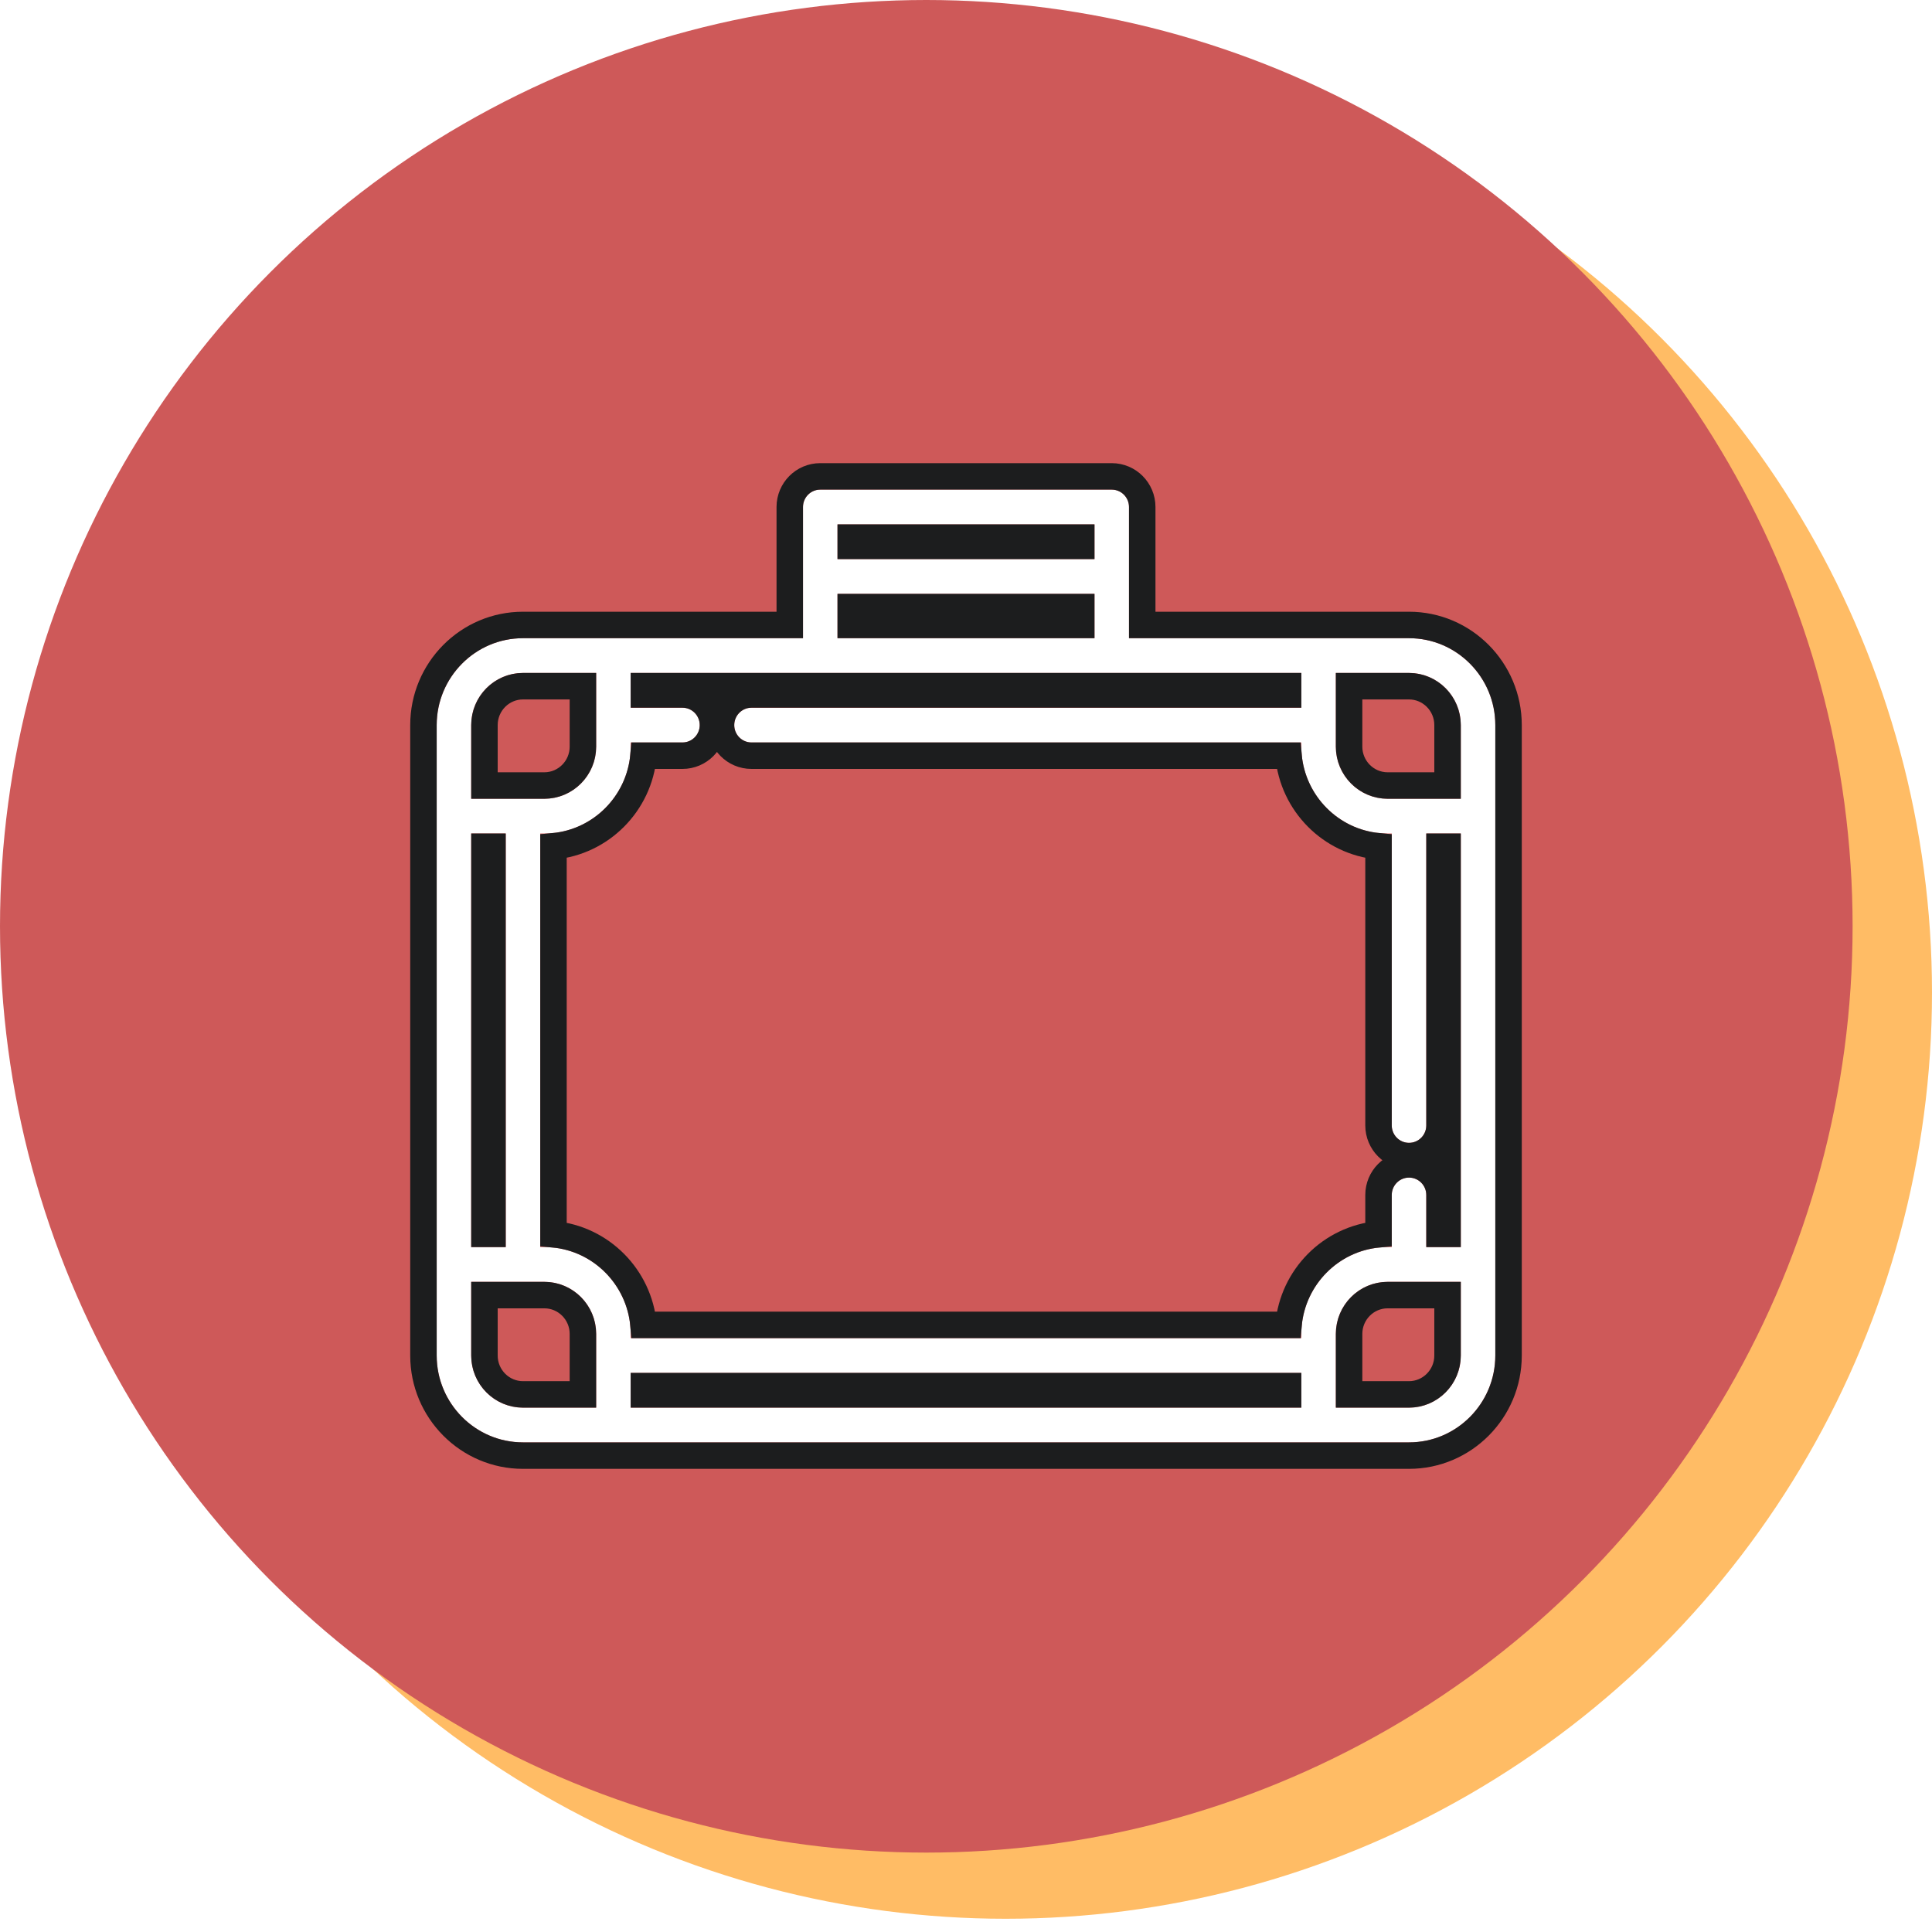
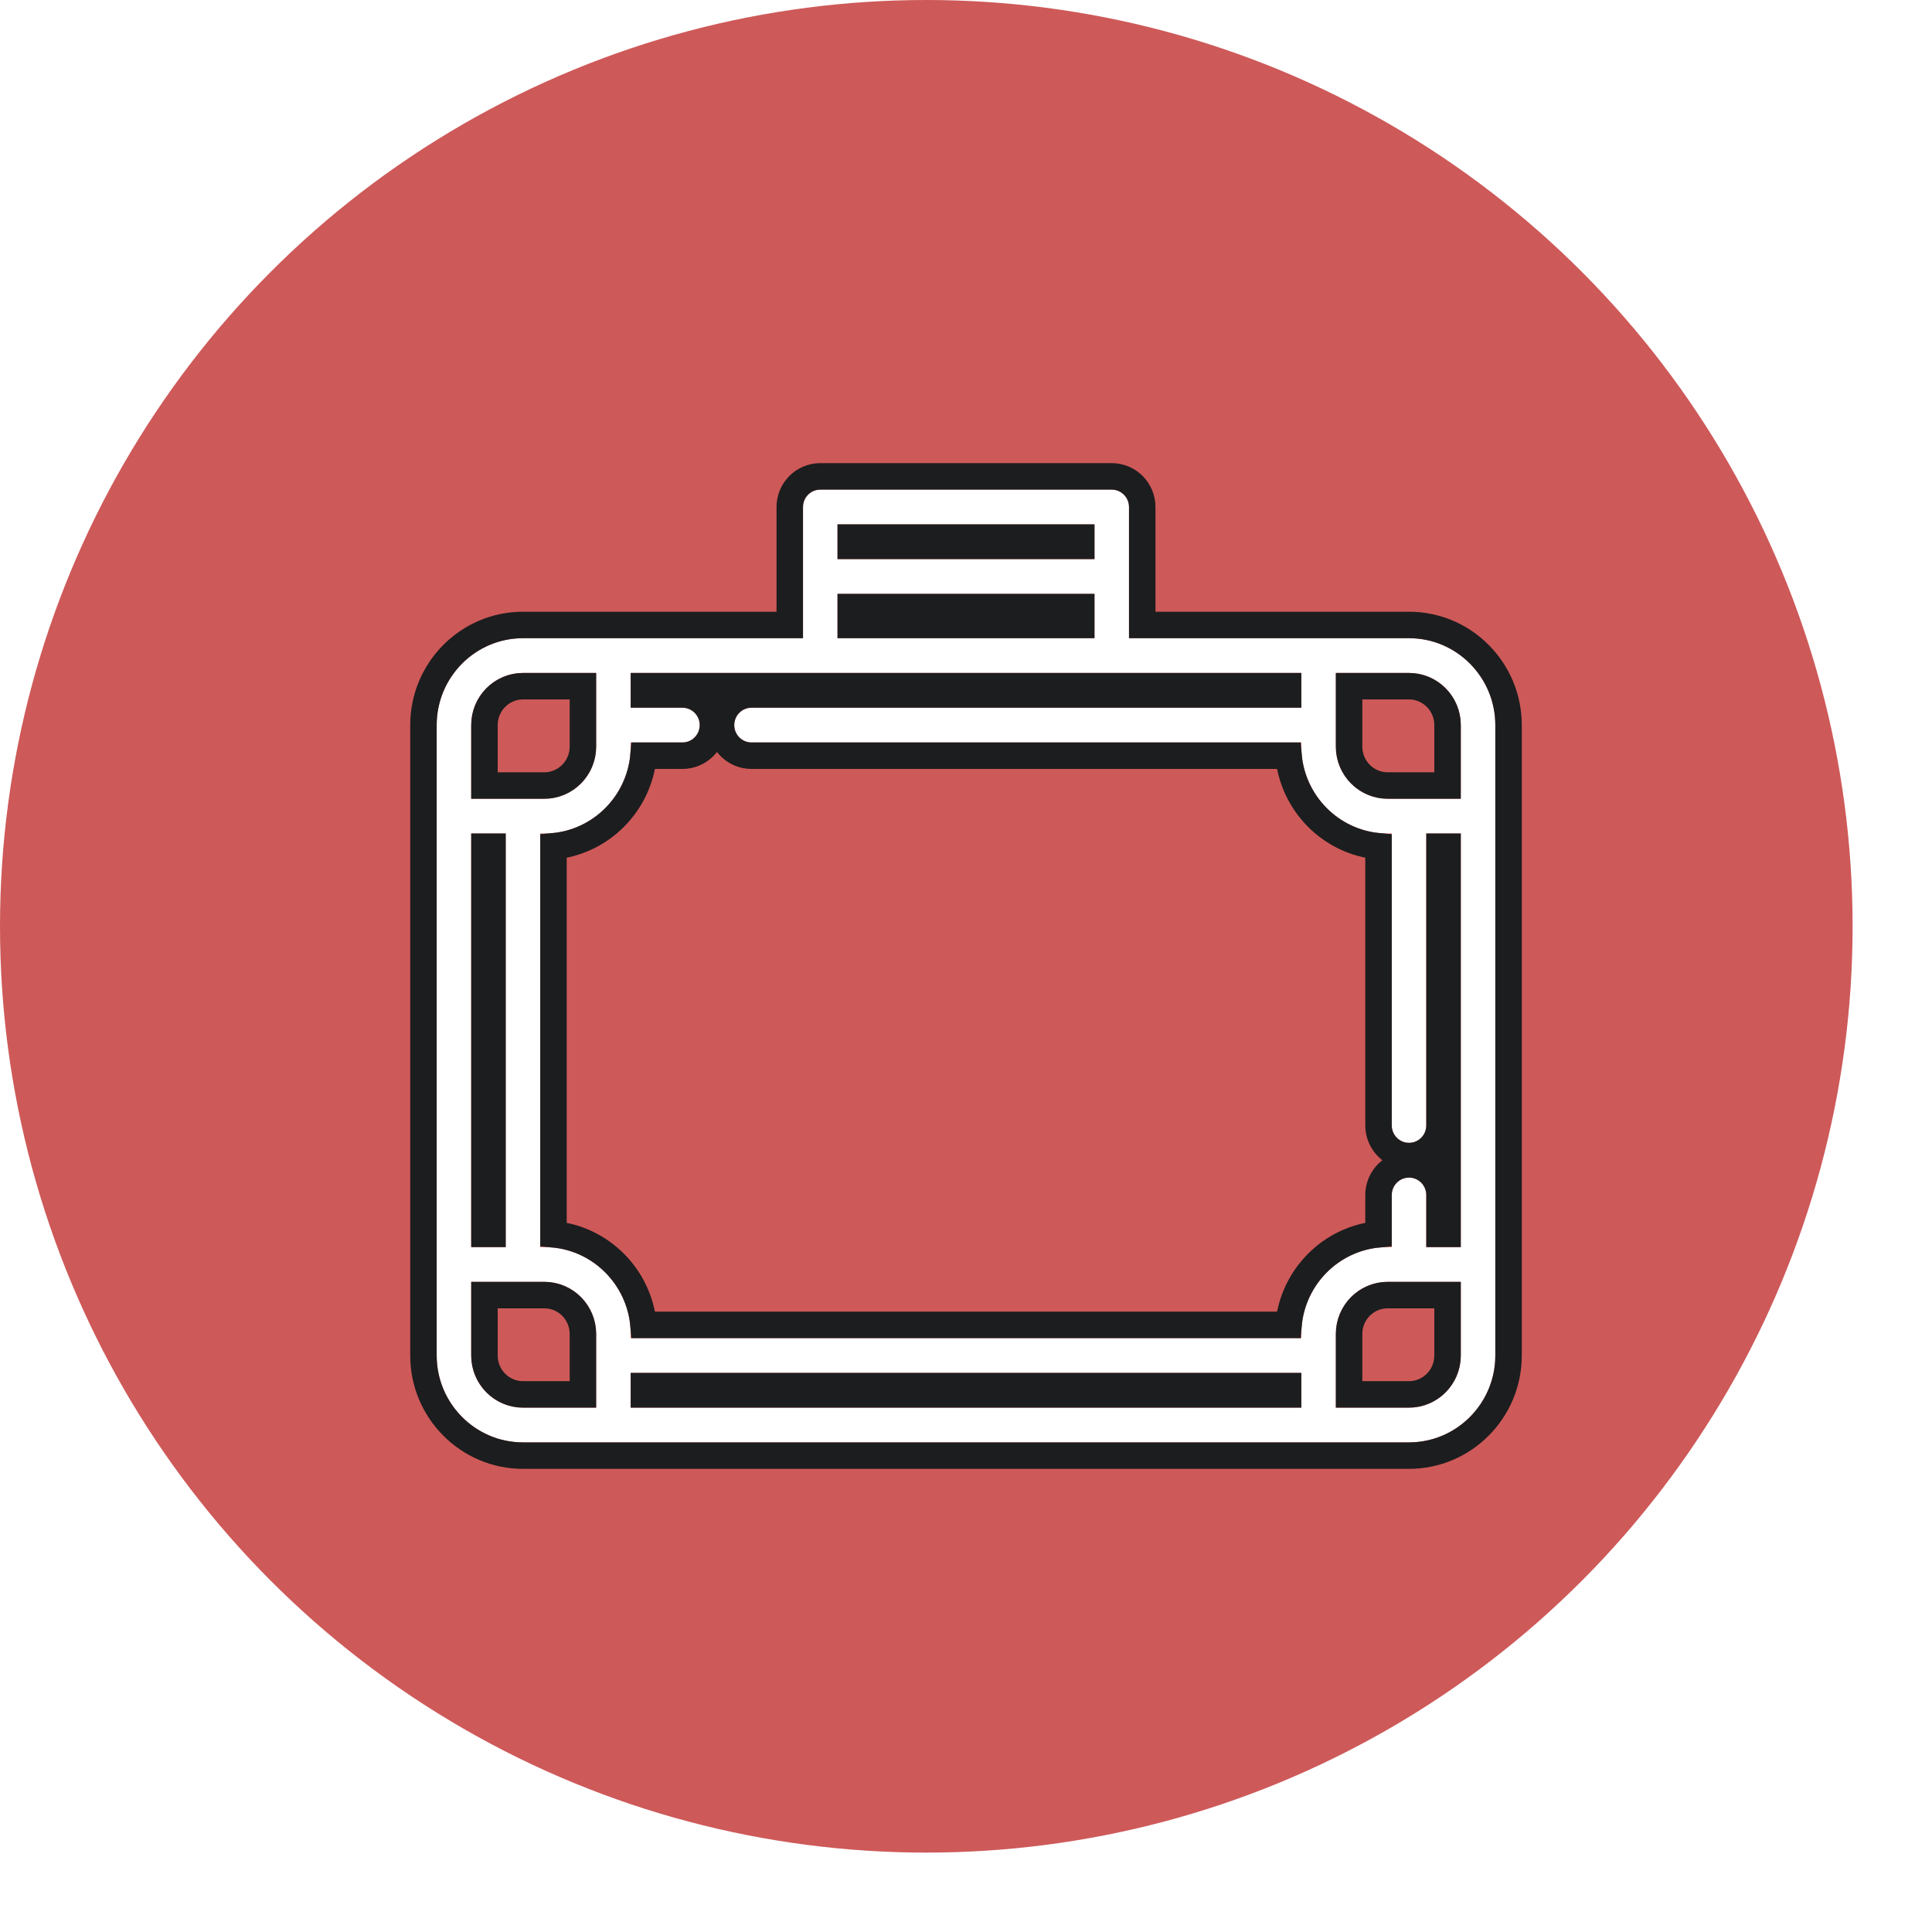
<svg xmlns="http://www.w3.org/2000/svg" width="73" height="73" viewBox="0 0 73 73" fill="none">
-   <circle cx="38" cy="37.5" r="35" fill="#FFBC65" />
  <circle cx="35" cy="35" r="35" fill="#CE5959" />
  <g filter="url(#filter0_d_6405_11)">
    <path d="M51.739 22.614H41.159V17.657C41.159 17.294 40.867 17 40.507 17H29.493C29.133 17 28.841 17.294 28.841 17.657V22.614H18.261C16.463 22.614 15 24.087 15 25.897V49.717C15 51.527 16.463 53 18.261 53H51.739C53.537 53 55 51.527 55 49.717V25.897C55 24.087 53.537 22.614 51.739 22.614ZM51.739 51.687H48.974V48.904C48.974 47.818 49.852 46.934 50.931 46.934H53.696V49.717C53.696 50.803 52.818 51.687 51.739 51.687ZM18.261 23.927H21.026V26.711C21.026 27.797 20.148 28.68 19.069 28.68H16.304V25.897C16.304 24.811 17.182 23.927 18.261 23.927ZM17.609 29.993V45.621H16.304V29.993H17.609ZM51.739 42.995C51.379 42.995 51.087 43.289 51.087 43.651V45.621H50.931C49.133 45.621 47.67 47.094 47.67 48.904V49.061H22.33V48.904C22.33 47.094 20.867 45.621 19.069 45.621H18.913V29.993H19.069C20.867 29.993 22.33 28.521 22.33 26.711V26.554H24.286C24.647 26.554 24.939 26.26 24.939 25.897C24.939 25.535 24.647 25.241 24.286 25.241H22.33V23.927H47.67V25.241H26.895C26.535 25.241 26.243 25.535 26.243 25.897C26.243 26.26 26.535 26.554 26.895 26.554H47.67V26.711C47.67 28.521 49.133 29.993 50.931 29.993H51.087V41.025C51.087 41.388 51.379 41.682 51.739 41.682C52.099 41.682 52.391 41.388 52.391 41.025V29.993H53.696V45.621H52.391V43.651C52.391 43.289 52.099 42.995 51.739 42.995ZM53.696 28.68H50.931C49.852 28.68 48.974 27.797 48.974 26.711V23.927H51.739C52.818 23.927 53.696 24.811 53.696 25.897V28.68ZM16.304 46.934H19.069C20.148 46.934 21.026 47.818 21.026 48.904V51.687H18.261C17.182 51.687 16.304 50.803 16.304 49.717V46.934ZM22.33 50.374H47.67V51.687H22.33V50.374ZM39.855 18.313V19.626H30.145V18.313H39.855ZM30.145 20.939H39.855V22.614H30.145V20.939Z" fill="white" />
    <path d="M40.507 16.5C41.146 16.5 41.659 17.021 41.659 17.656V22.114H51.739C53.817 22.114 55.5 23.814 55.5 25.898V49.718C55.5 51.801 53.816 53.5 51.739 53.5H18.261C16.184 53.5 14.5 51.801 14.5 49.718V25.898C14.5 23.814 16.183 22.114 18.261 22.114H28.341V17.656C28.341 17.021 28.854 16.5 29.493 16.5H40.507ZM16.805 49.718C16.805 50.531 17.461 51.187 18.261 51.187H20.525V48.903C20.525 48.09 19.869 47.435 19.069 47.435H16.805V49.718ZM50.931 47.435C50.131 47.435 49.475 48.09 49.475 48.903V51.187H51.739C52.539 51.187 53.195 50.531 53.195 49.718V47.435H50.931ZM22.83 51.187H47.17V50.874H22.83V51.187ZM22.83 24.74H24.286C24.926 24.74 25.439 25.262 25.439 25.898C25.438 26.533 24.926 27.054 24.286 27.054H22.814C22.651 28.863 21.216 30.311 19.413 30.477V45.137C21.216 45.302 22.651 46.751 22.814 48.56H47.187C47.349 46.751 48.783 45.302 50.587 45.137V43.651C50.587 43.016 51.1 42.495 51.739 42.495C52.379 42.495 52.892 43.016 52.892 43.651V45.121H53.195V30.493H52.892V41.025C52.892 41.661 52.379 42.182 51.739 42.182C51.1 42.182 50.587 41.661 50.587 41.025V30.477C48.783 30.311 47.349 28.863 47.187 27.054H26.895C26.256 27.054 25.743 26.533 25.743 25.898C25.743 25.262 26.256 24.74 26.895 24.74H47.17V24.428H22.83V24.74ZM16.805 45.121H17.108V30.493H16.805V45.121ZM49.475 26.711C49.475 27.524 50.131 28.18 50.931 28.181H53.195V25.898C53.195 25.084 52.539 24.428 51.739 24.428H49.475V26.711ZM18.261 24.428C17.461 24.428 16.805 25.084 16.805 25.898V28.181H19.069C19.869 28.18 20.525 27.524 20.525 26.711V24.428H18.261ZM30.645 22.114H39.355V21.439H30.645V22.114ZM30.645 19.126H39.355V18.814H30.645V19.126Z" stroke="#1C1D1E" />
  </g>
  <defs>
    <filter id="filter0_d_6405_11" x="14" y="16" width="43.5" height="39.5" filterUnits="userSpaceOnUse" color-interpolation-filters="sRGB">
      <feFlood flood-opacity="0" result="BackgroundImageFix" />
      <feColorMatrix in="SourceAlpha" type="matrix" values="0 0 0 0 0 0 0 0 0 0 0 0 0 0 0 0 0 0 127 0" result="hardAlpha" />
      <feOffset dx="1.5" dy="1.5" />
      <feComposite in2="hardAlpha" operator="out" />
      <feColorMatrix type="matrix" values="0 0 0 0 0 0 0 0 0 0 0 0 0 0 0 0 0 0 0.2 0" />
      <feBlend mode="normal" in2="BackgroundImageFix" result="effect1_dropShadow_6405_11" />
      <feBlend mode="normal" in="SourceGraphic" in2="effect1_dropShadow_6405_11" result="shape" />
    </filter>
  </defs>
</svg>